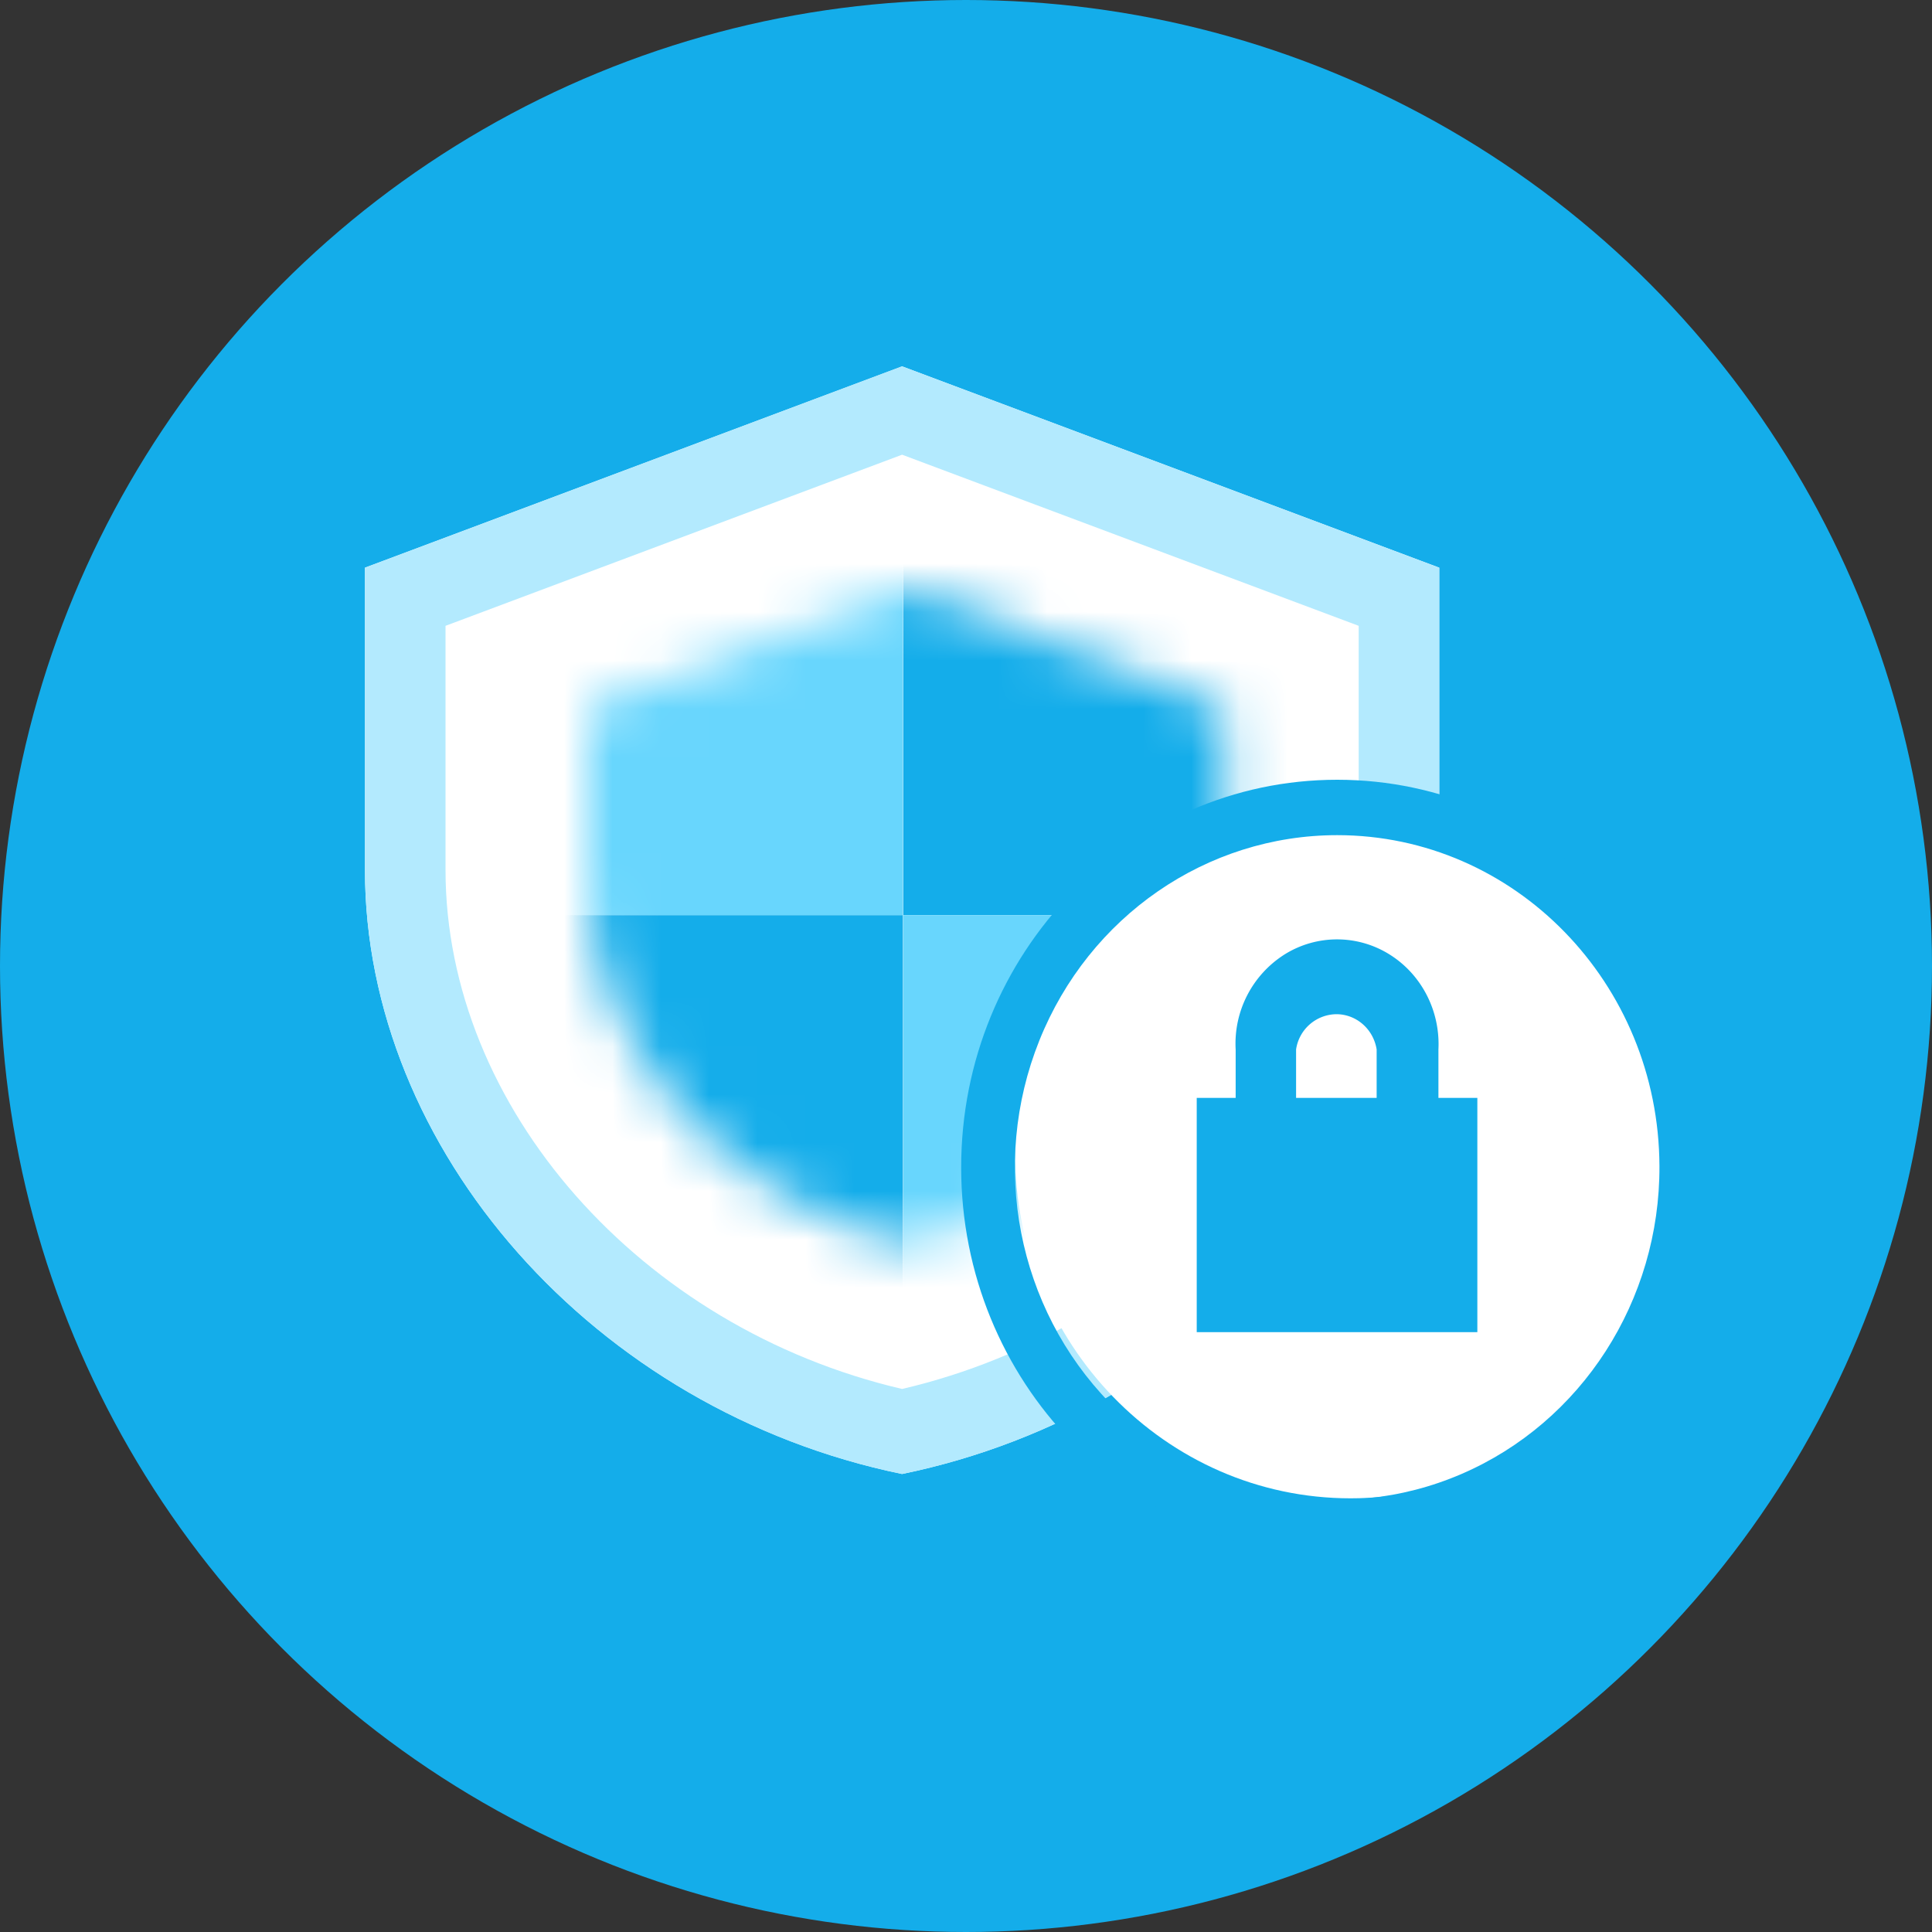
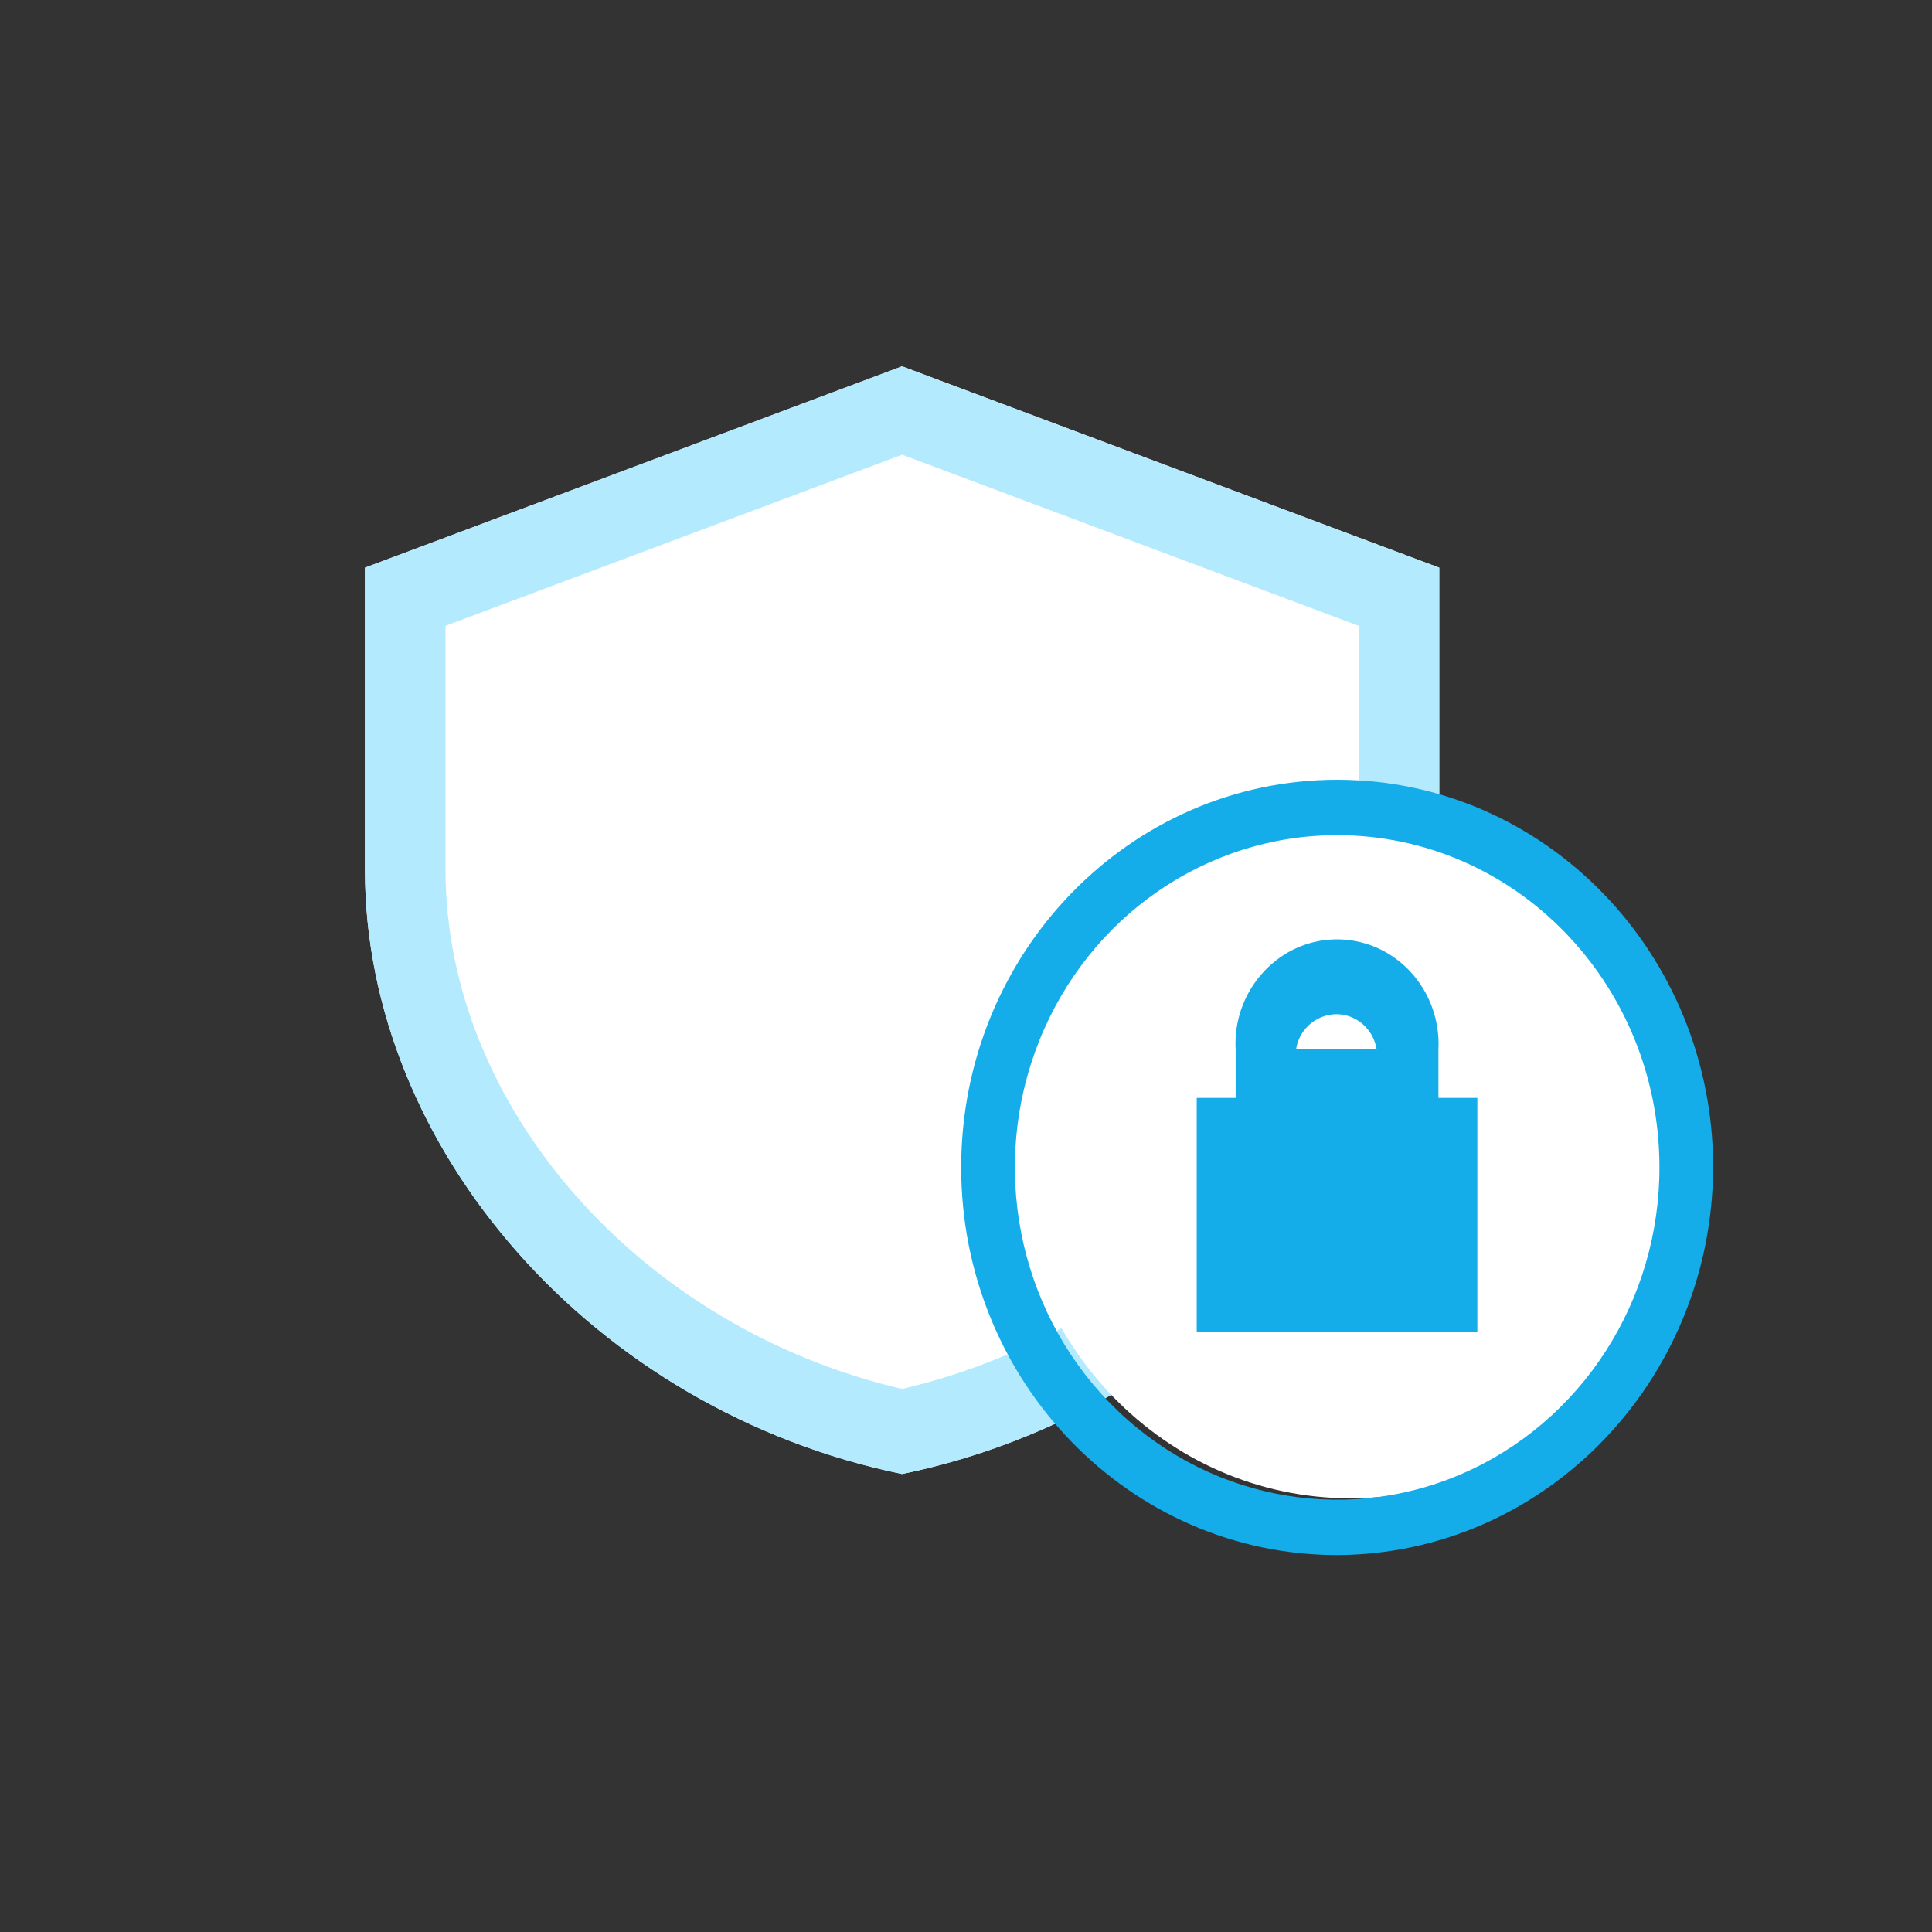
<svg xmlns="http://www.w3.org/2000/svg" xmlns:xlink="http://www.w3.org/1999/xlink" width="40" height="40" viewBox="0 0 40 40">
  <rect x="0" y="0" width="40" height="40" fill="#333333" stroke="none" />
  <defs>
-     <path id="a" d="M6.597 0l6.598 2.492v3.552c0 3.464-2.821 6.673-6.598 7.56C2.821 12.717 0 9.508 0 6.044V2.492L6.597 0z" />
-   </defs>
+     </defs>
  <g fill="none" fill-rule="evenodd">
-     <circle cx="20" cy="20" r="20" fill="#14ADEA" fill-rule="nonzero" />
    <path fill="#FFF" fill-rule="nonzero" d="M18.677 7.585L7.556 11.753v6.254c0 5.785 4.743 11.197 11.12 12.51 6.379-1.313 11.122-6.725 11.122-12.51v-6.254L18.677 7.585z" />
    <path fill="#B3EAFE" fill-rule="nonzero" d="M18.677 9.414l9.453 3.543v5.05c0 4.925-4.043 9.488-9.453 10.75-5.41-1.262-9.453-5.825-9.453-10.75v-5.05l9.453-3.543zm0-1.83L7.556 11.754v6.254c0 5.785 4.743 11.197 11.12 12.51 6.379-1.313 11.122-6.725 11.122-12.51v-6.254L18.677 7.585z" />
    <g transform="translate(12.171 12.16)">
      <mask id="b" fill="#fff">
        <use xlink:href="#a" />
      </mask>
      <use fill="#FFF" xlink:href="#a" />
      <path fill="#14ADEA" fill-rule="nonzero" d="M6.528-2.001h8.524v8.789H6.528z" mask="url(#b)" />
-       <path fill="#68D6FD" fill-rule="nonzero" d="M-2.002-2.001h8.524v8.789h-8.524zM6.528 6.788h8.524v8.789H6.528z" mask="url(#b)" />
-       <path fill="#14ADEA" fill-rule="nonzero" d="M-2.002 6.788h8.524v8.789h-8.524z" mask="url(#b)" />
    </g>
    <path fill="#FFF" fill-rule="nonzero" d="M34.913 23.855c0 3.958-3.111 7.166-6.95 7.166s-6.95-3.208-6.95-7.166 3.111-7.166 6.95-7.166 6.95 3.208 6.95 7.166" />
    <path fill="#14ADEA" fill-rule="nonzero" d="M27.685 32.196c-4.3 0-7.785-3.593-7.785-8.026 0-4.432 3.486-8.026 7.785-8.026 4.3 0 7.784 3.594 7.784 8.026-.018 4.425-3.492 8.008-7.784 8.026zm0-14.905c-2.701 0-5.136 1.679-6.167 4.253-1.032 2.574-.456 5.536 1.459 7.501 1.914 1.965 4.788 2.547 7.28 1.473 2.493-1.074 4.112-3.591 4.1-6.376-.015-3.789-2.998-6.851-6.672-6.851z" />
-     <path fill="#14ADEA" fill-rule="nonzero" d="M29.781 21.728c.04-.8-.351-1.557-1.017-1.97a2.048 2.048 0 0 0-2.164 0 2.185 2.185 0 0 0-1.017 1.97v1.003h-.806v4.85h5.81v-4.85h-.806v-1.003zm-2.947 0a.853.853 0 0 1 .834-.73c.414 0 .767.309.834.73v1.003h-1.668v-1.003z" />
+     <path fill="#14ADEA" fill-rule="nonzero" d="M29.781 21.728c.04-.8-.351-1.557-1.017-1.97a2.048 2.048 0 0 0-2.164 0 2.185 2.185 0 0 0-1.017 1.97v1.003h-.806v4.85h5.81v-4.85h-.806v-1.003zm-2.947 0a.853.853 0 0 1 .834-.73c.414 0 .767.309.834.73v1.003v-1.003z" />
  </g>
</svg>